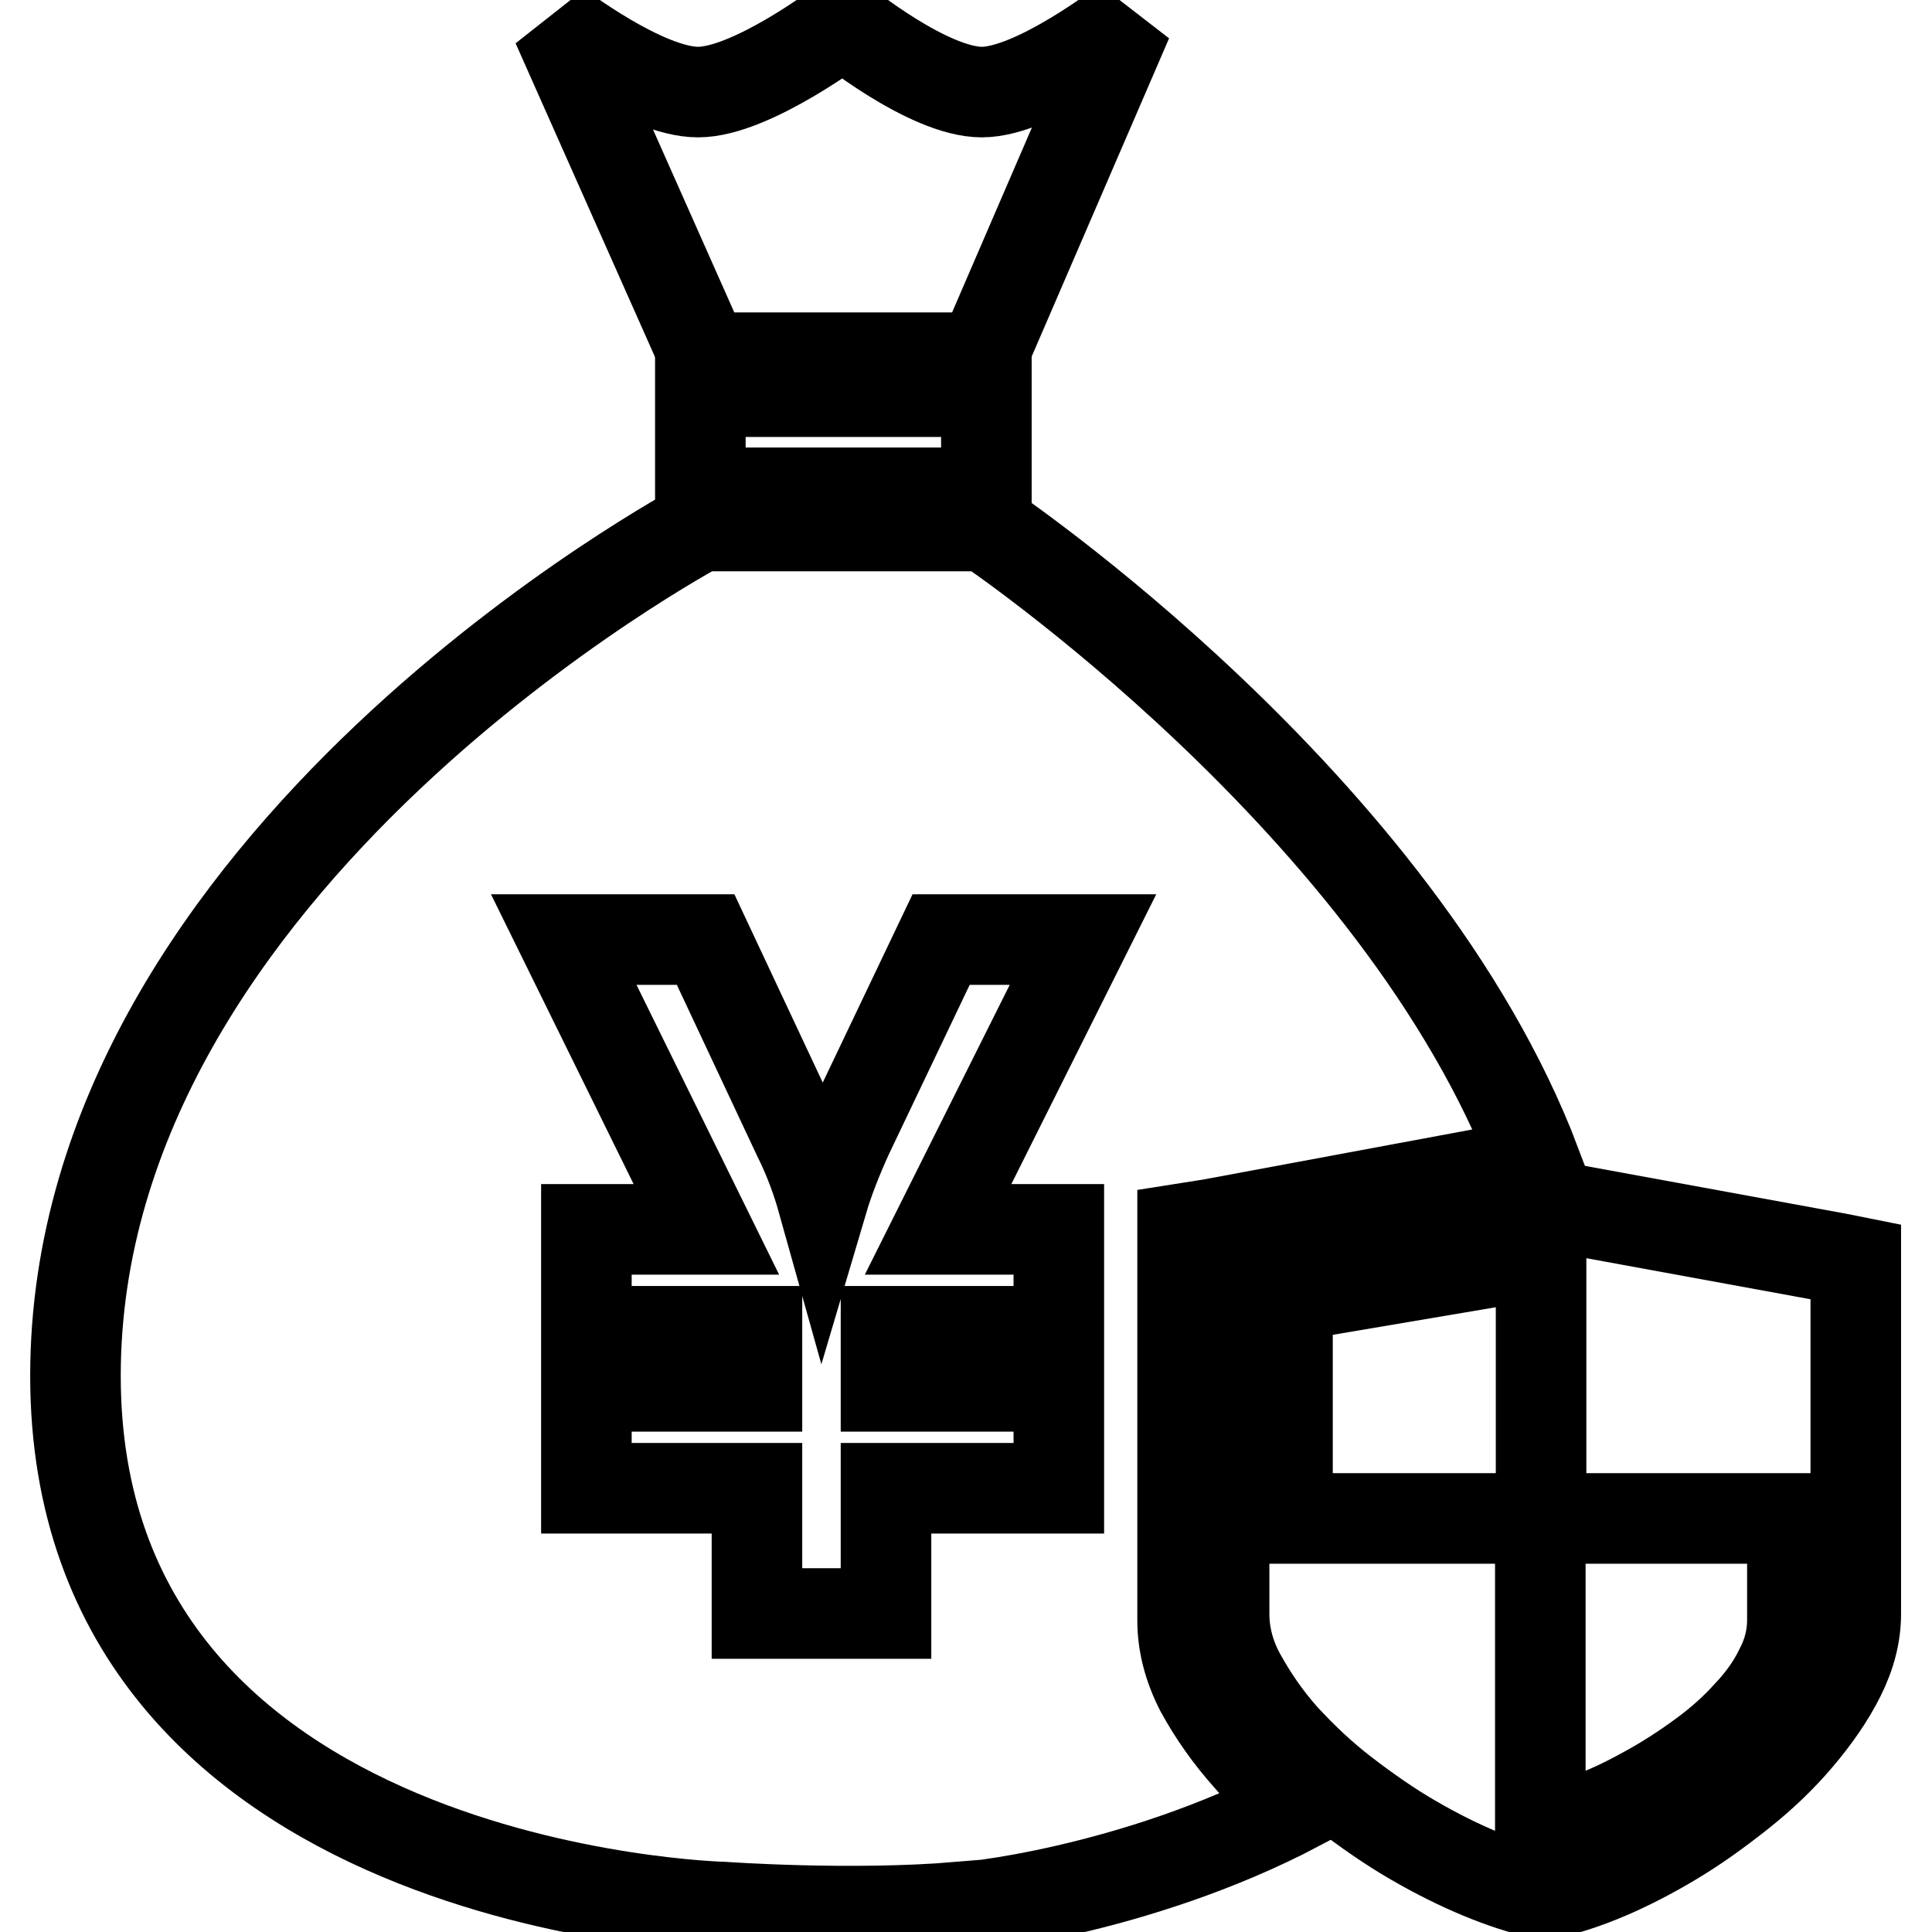
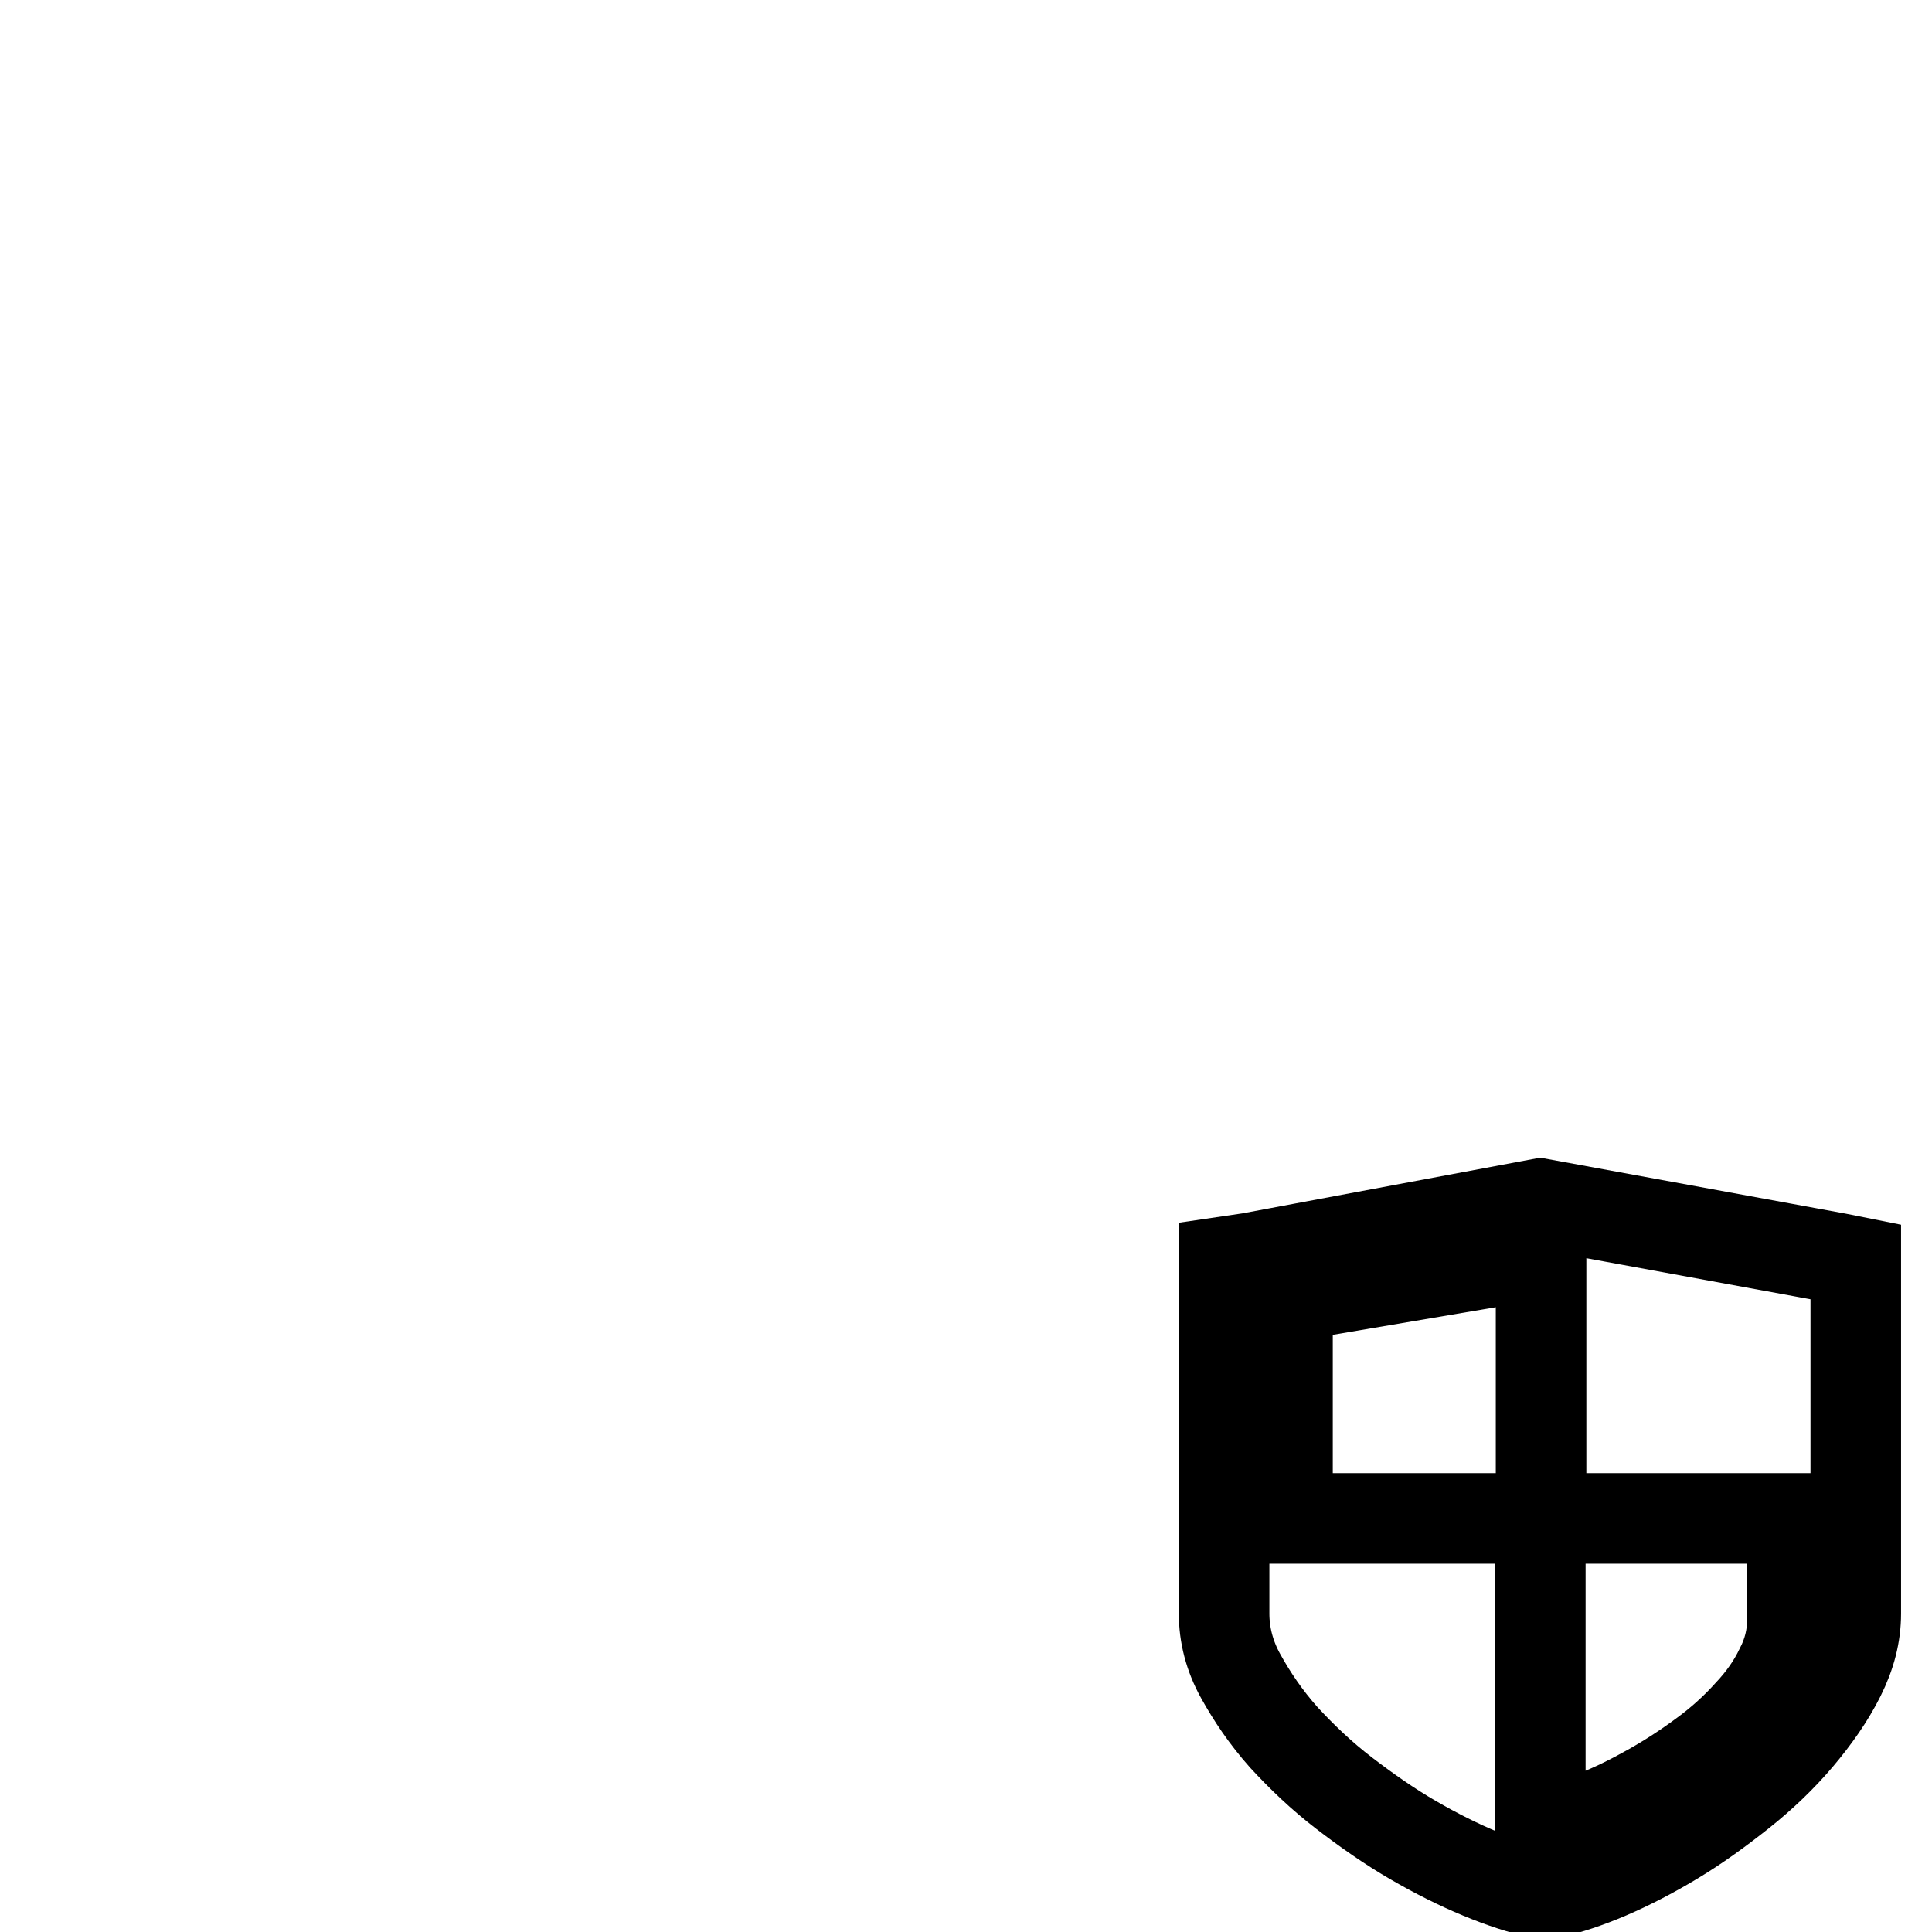
<svg xmlns="http://www.w3.org/2000/svg" version="1.1" x="0px" y="0px" viewBox="0 0 256 256" enable-background="new 0 0 256 256" xml:space="preserve">
  <g>
    <g>
-       <path stroke-width="12" fill-opacity="0" stroke="#000000" d="M130.1,47.4l19.3-44.7c0,0-12.2,9.5-19.3,9.5c-7.1,0-18.4-9.2-18.4-9.2s-12.1,9.2-19.2,9.2S73.8,3.3,73.8,3.3l19.6,44.1H130.1z" />
-       <path stroke-width="12" fill-opacity="0" stroke="#000000" d="M92.8,51.9h37.9v13.4H92.8V51.9z" />
-       <path stroke-width="12" fill-opacity="0" stroke="#000000" d="M165.5,233c-2.6-2.9-4.7-5.9-6.4-9c-1.6-3.1-2.4-6.2-2.4-9.3v-51.9l3.8-0.6l43-8h0c-18.1-47.7-72.9-84.5-72.9-84.5H92.8c0,0-82.8,44.1-82.8,112.6c0,68.4,85.9,70.4,85.9,70.4s16.8,1.2,31.2,0c0,0.3,23.2-2,44.9-13.4C169.6,237.3,167.4,235.2,165.5,233z M140.3,162.9v13.5h-22.9v7.3h22.9v13.5h-22.9v16.6h-17.1v-16.6H77.7v-13.5h22.6v-7.3H77.7v-13.5h15.9l-18.9-38.4h18.8l12.2,26c1.6,3.2,2.6,6.1,3.3,8.6c0.8-2.7,1.9-5.5,3.3-8.6l12.4-26h18.8l-19.2,38.4H140.3z" />
      <path stroke-width="12" fill-opacity="0" stroke="#000000" d="M243.4,166.7l-39.3-7.2l-38.5,7.2l-3.4,0.5v46.6c0,2.8,0.7,5.6,2.2,8.3s3.3,5.4,5.7,8.1c2.4,2.6,5,5.1,8,7.4c3,2.3,6,4.4,9.1,6.2c3.1,1.8,6.1,3.3,9,4.5c2.9,1.2,5.4,2,7.6,2.5l0.9,0.2l1-0.2c2.1-0.5,4.6-1.3,7.4-2.5s5.7-2.7,8.7-4.5c3-1.8,5.9-3.9,8.8-6.2c2.9-2.3,5.5-4.8,7.7-7.4c2.2-2.6,4.1-5.3,5.5-8.1c1.4-2.8,2.1-5.5,2.1-8.3v-46.6L243.4,166.7z M237.5,214.7c0,2.1-0.5,4.3-1.6,6.4c-1,2.1-2.4,4.1-4.2,6c-1.7,1.9-3.8,3.8-6,5.4c-2.3,1.7-4.6,3.2-7.1,4.6s-4.9,2.6-7.5,3.6c-2.5,1-4.9,1.8-7,2.3v-41.8h-33.5v-29.4l33.1-5.6l0.5,0.1v34.9h33.3V214.7z" />
    </g>
  </g>
</svg>